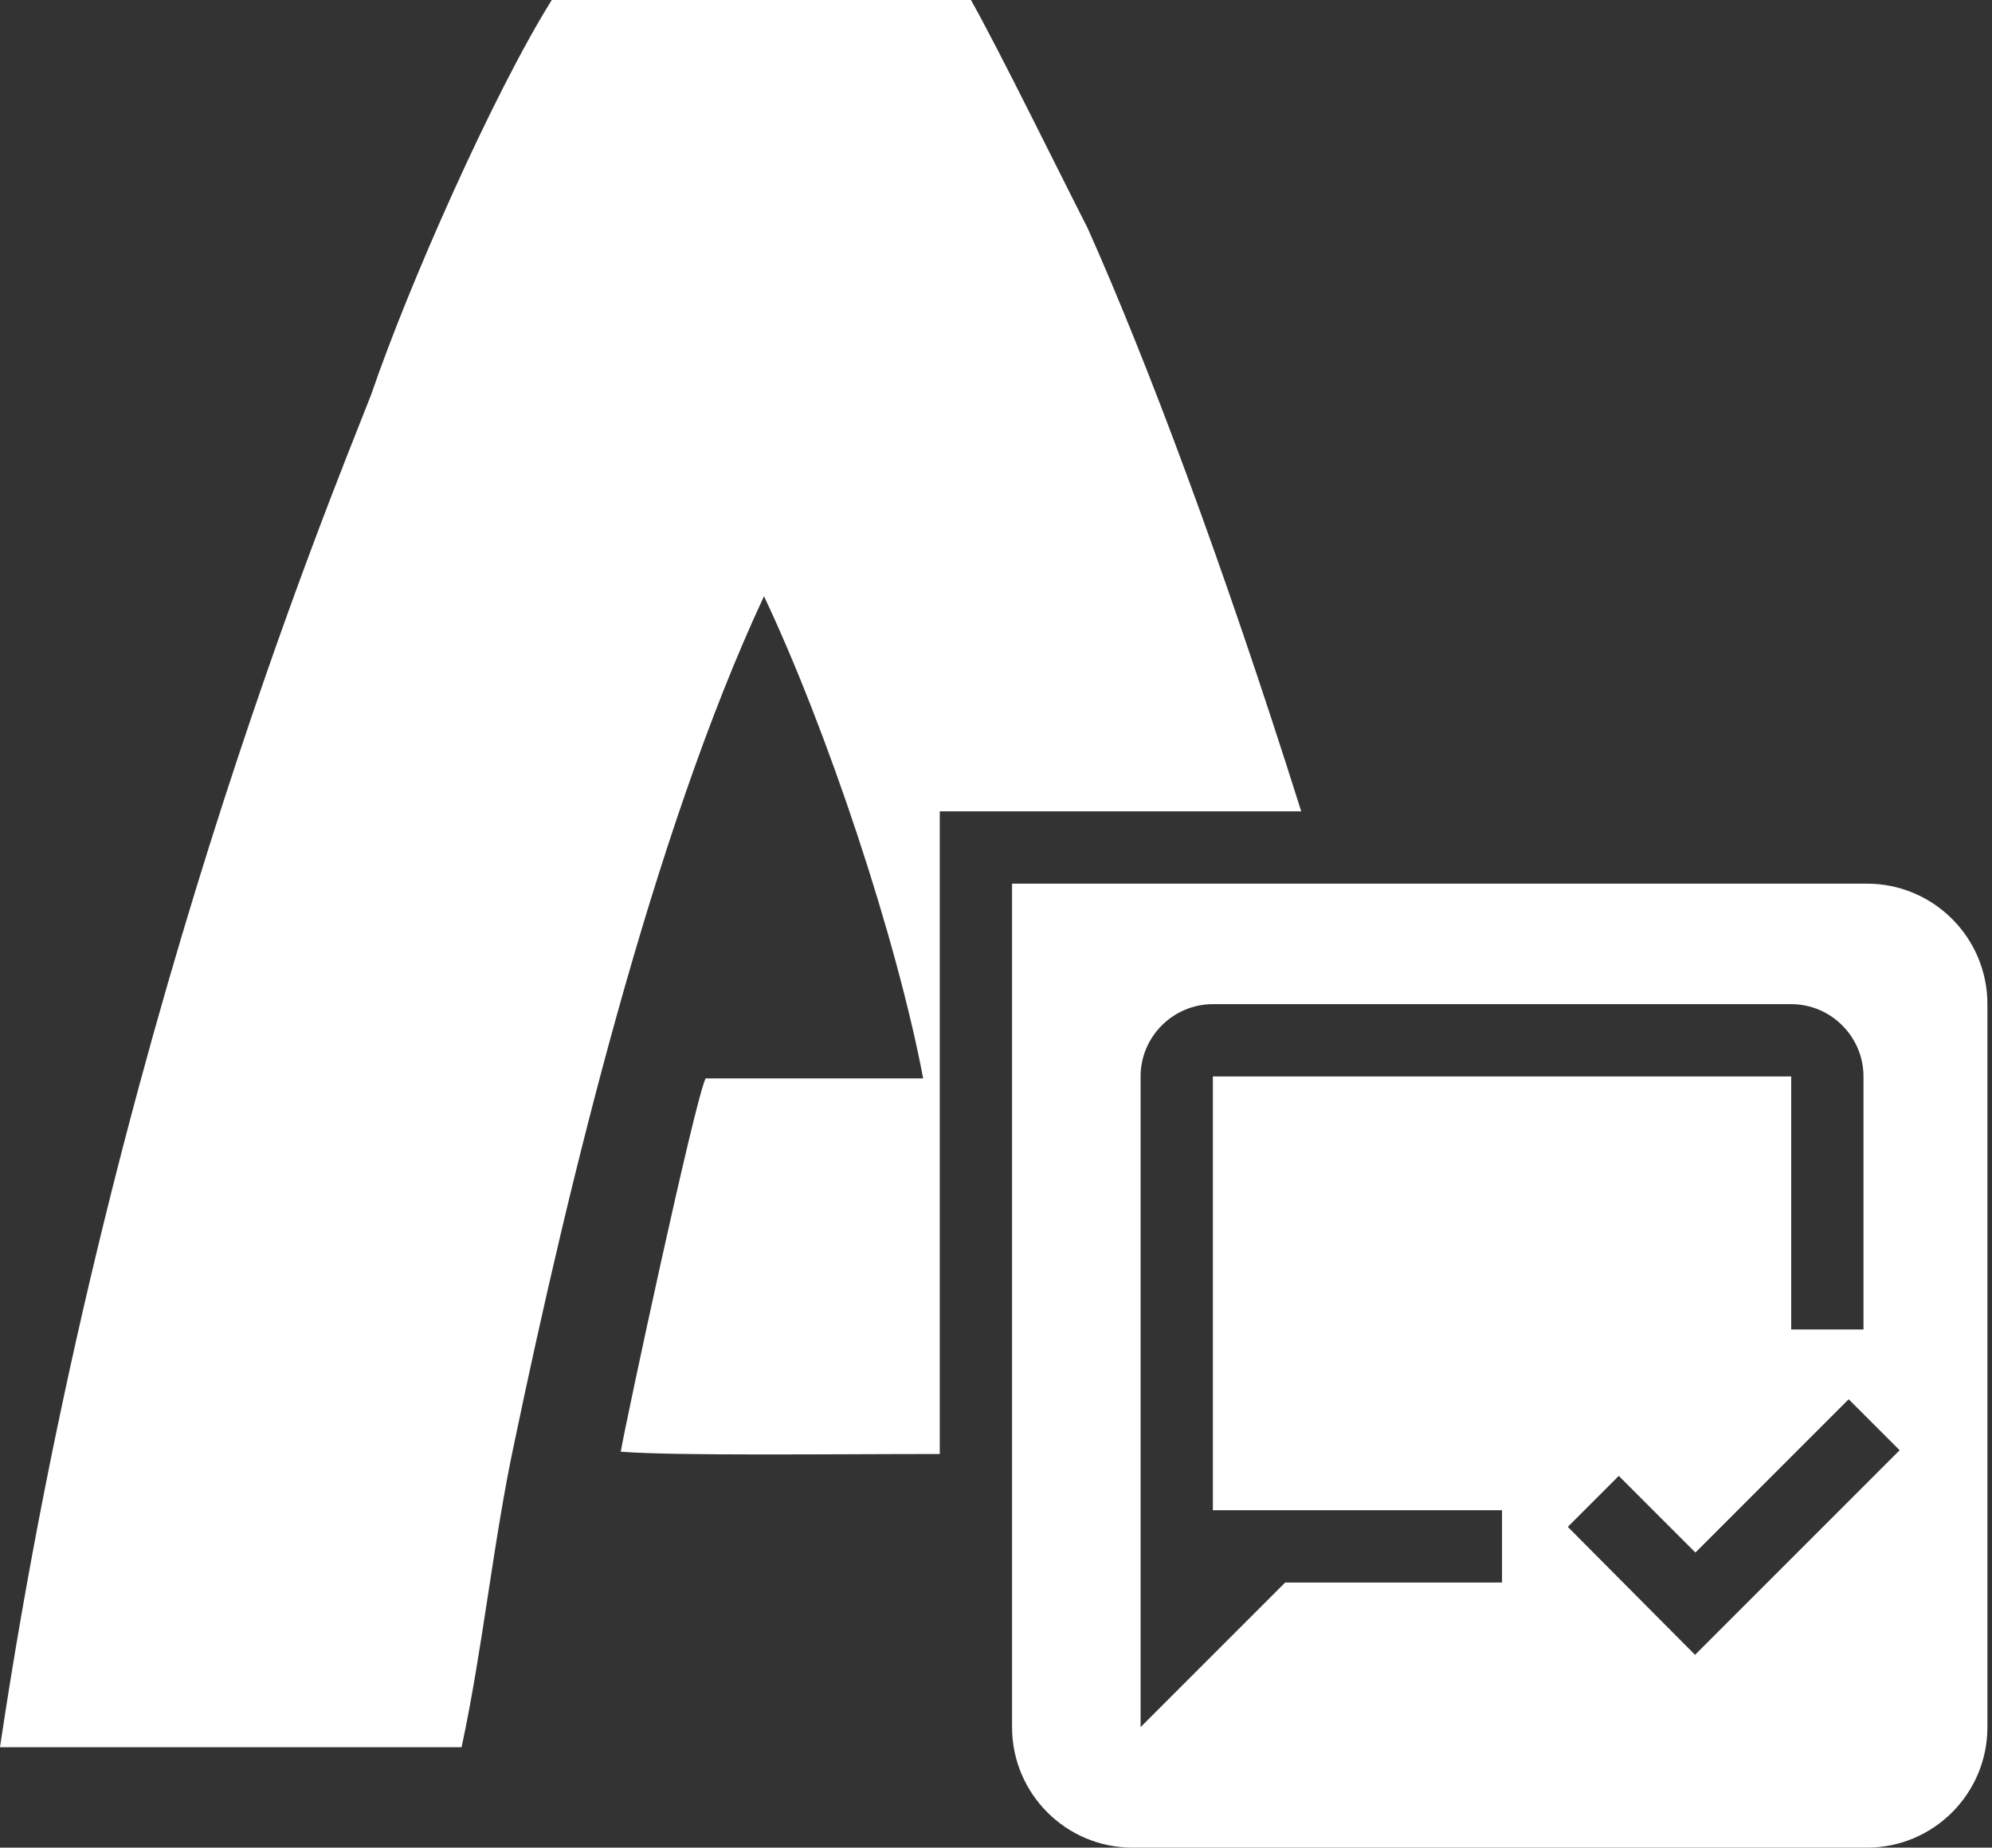
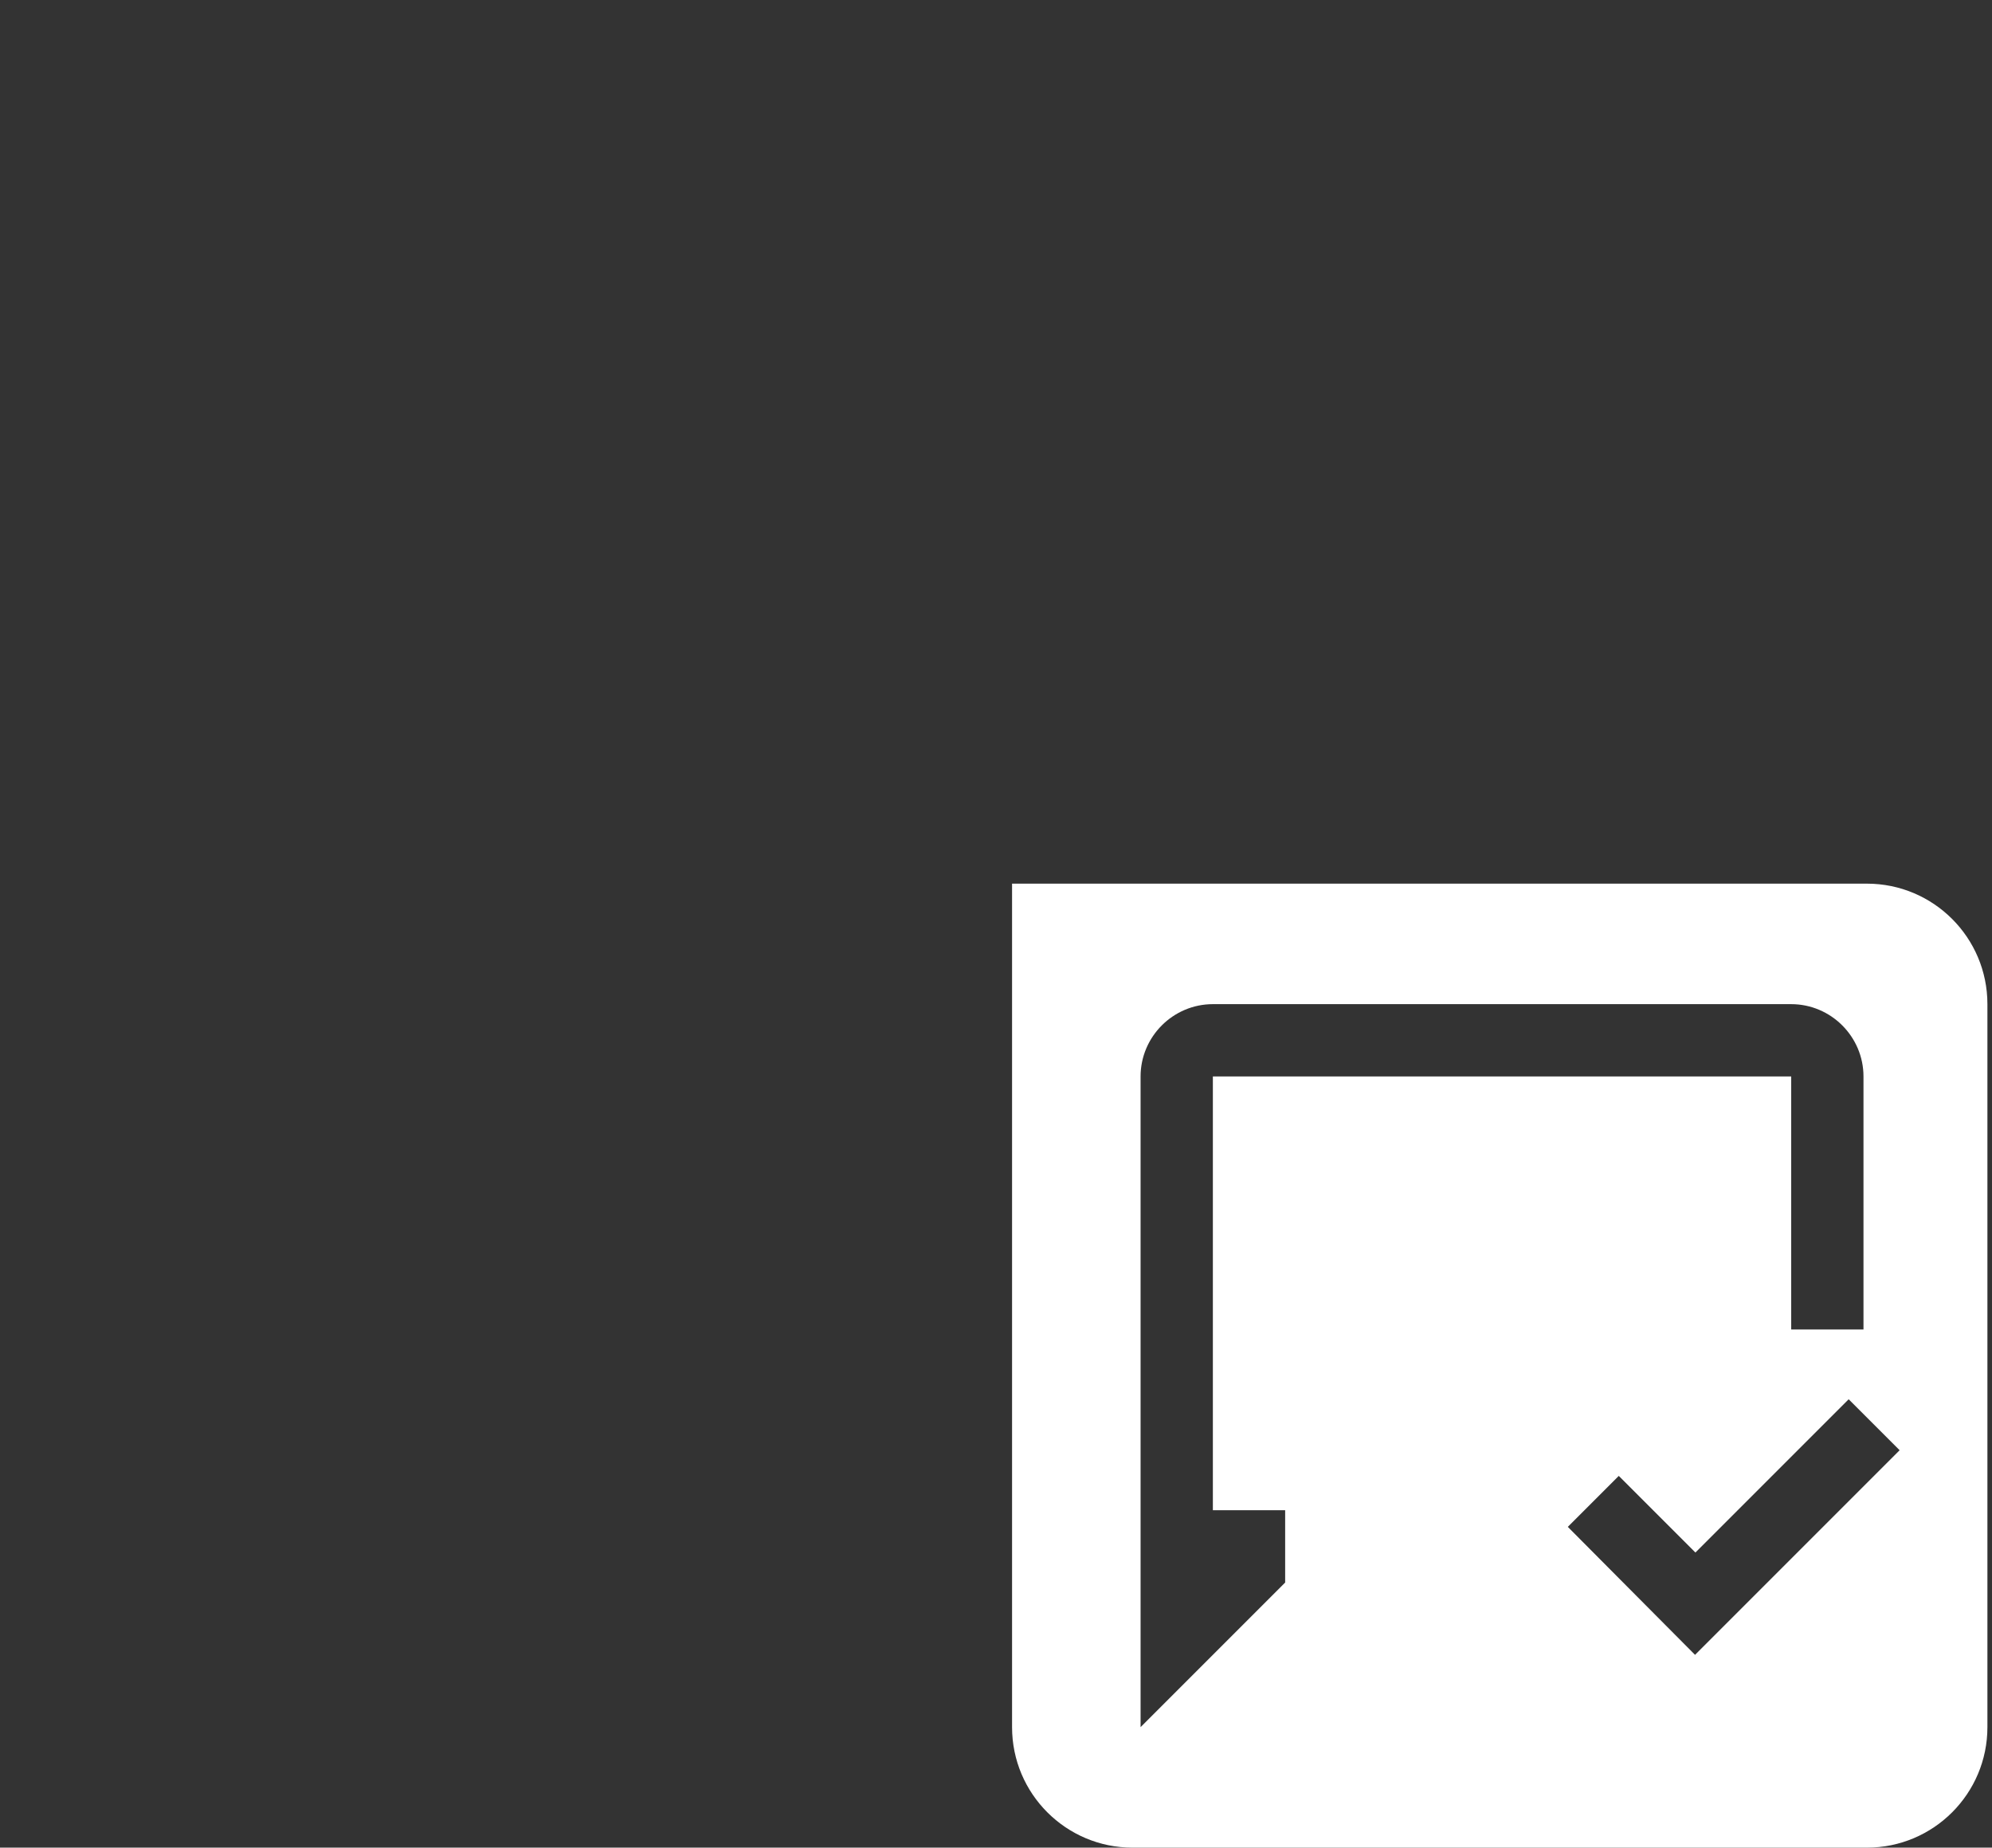
<svg xmlns="http://www.w3.org/2000/svg" width="248" height="230" viewBox="0 0 248 230" fill="none">
  <rect x="0" y="0" width="248" height="230" fill="#333333" stroke="none" />
-   <path fill-rule="evenodd" clip-rule="evenodd" d="M232.429 110H126V215C126 223.284 132.716 230 141 230H232.429C240.713 230 247.429 223.284 247.429 215V125C247.429 116.716 240.713 110 232.429 110ZM160 197H187V188H151V134H223V165.5H232V134C232 129.05 227.95 125 223 125H151C146.05 125 142 129.05 142 134V215L160 197ZM230.155 174.185L236.5 180.53L211.03 206L195.19 190.07L201.535 183.725L211.075 193.265L230.155 174.185Z" fill="white" />
-   <path fill-rule="evenodd" clip-rule="evenodd" d="M120.877 0C104.363 0 85.869 0 68.695 0C61.429 11.617 50.861 35.496 46.237 49.05C40.953 62.603 13.211 129.078 0 217.496H57.466C60.108 205.233 61.429 191.68 64.071 179.418C70.677 147.794 81.245 103.907 95.116 74.22C103.042 91 111.629 116.815 114.932 134.241H87.85C86.529 136.822 77.942 176.836 77.282 180.709C84.023 181.257 104.567 180.988 117 181V109.5V101H162C152.178 69.864 142.778 44.9 135.408 28.397C132.106 21.943 124.179 5.808 120.877 0Z" fill="white" />
+   <path fill-rule="evenodd" clip-rule="evenodd" d="M232.429 110H126V215C126 223.284 132.716 230 141 230H232.429C240.713 230 247.429 223.284 247.429 215V125C247.429 116.716 240.713 110 232.429 110ZM160 197V188H151V134H223V165.5H232V134C232 129.05 227.95 125 223 125H151C146.05 125 142 129.05 142 134V215L160 197ZM230.155 174.185L236.5 180.53L211.03 206L195.19 190.07L201.535 183.725L211.075 193.265L230.155 174.185Z" fill="white" />
</svg>